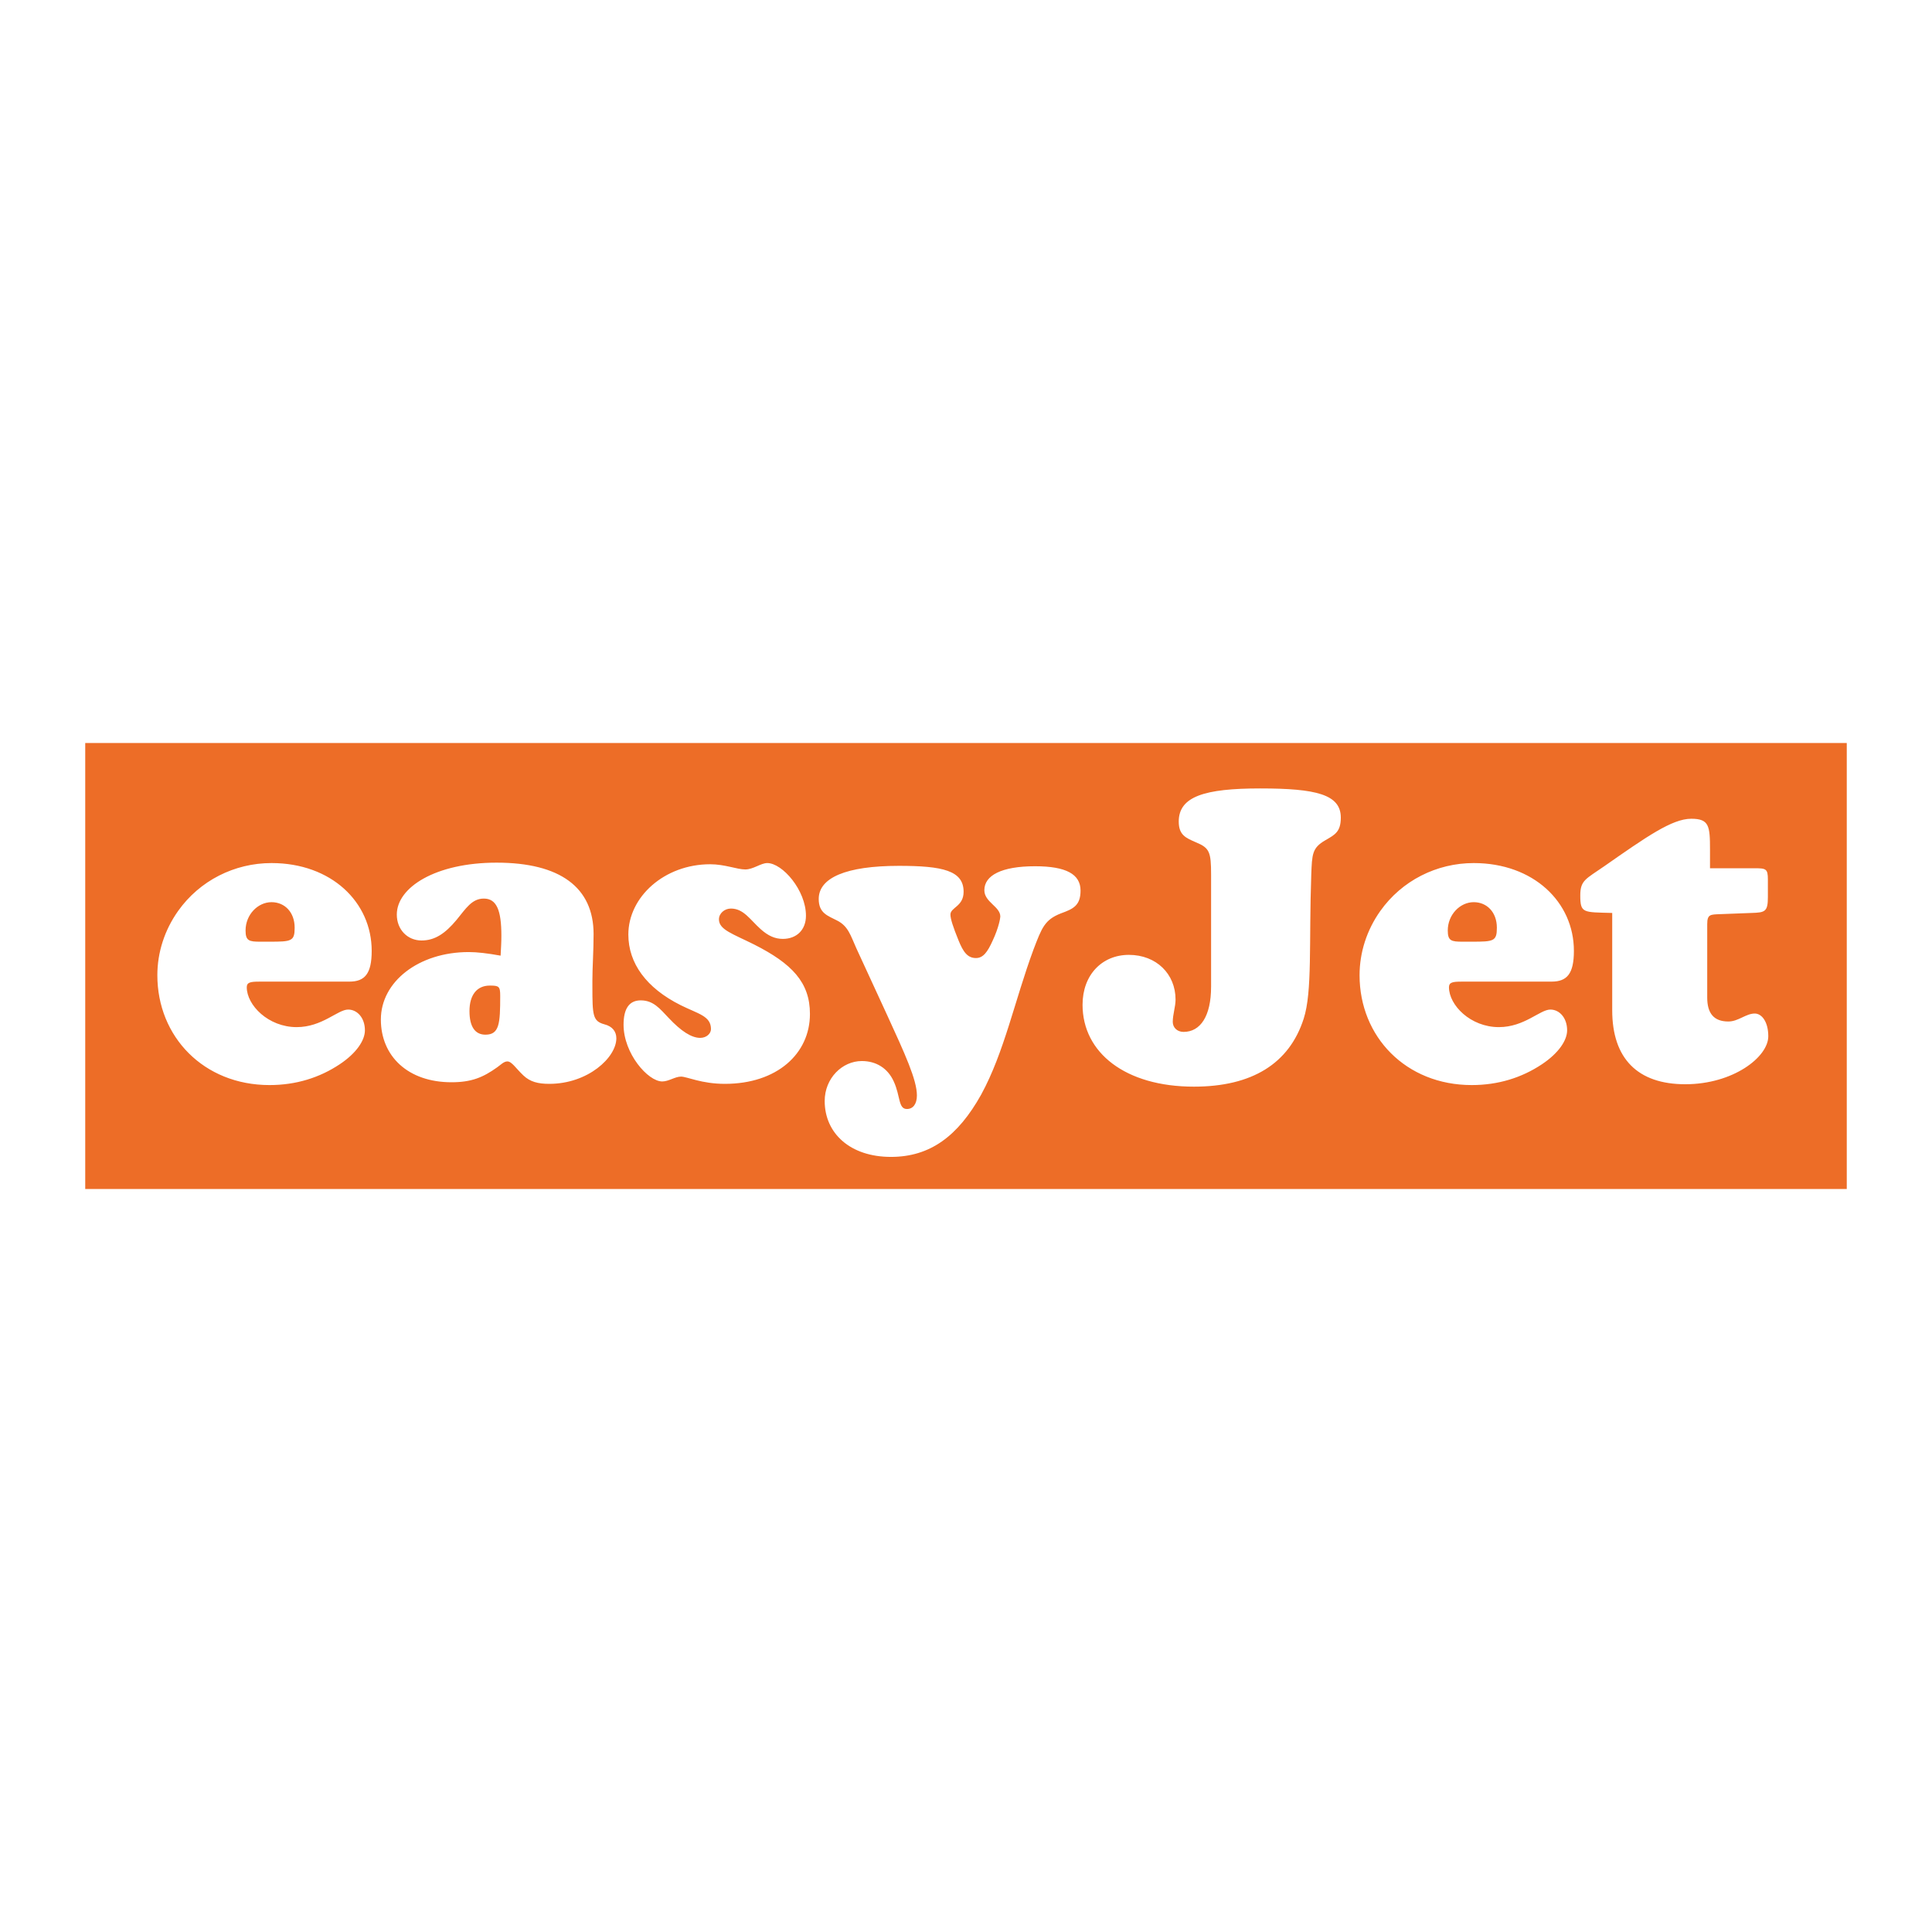
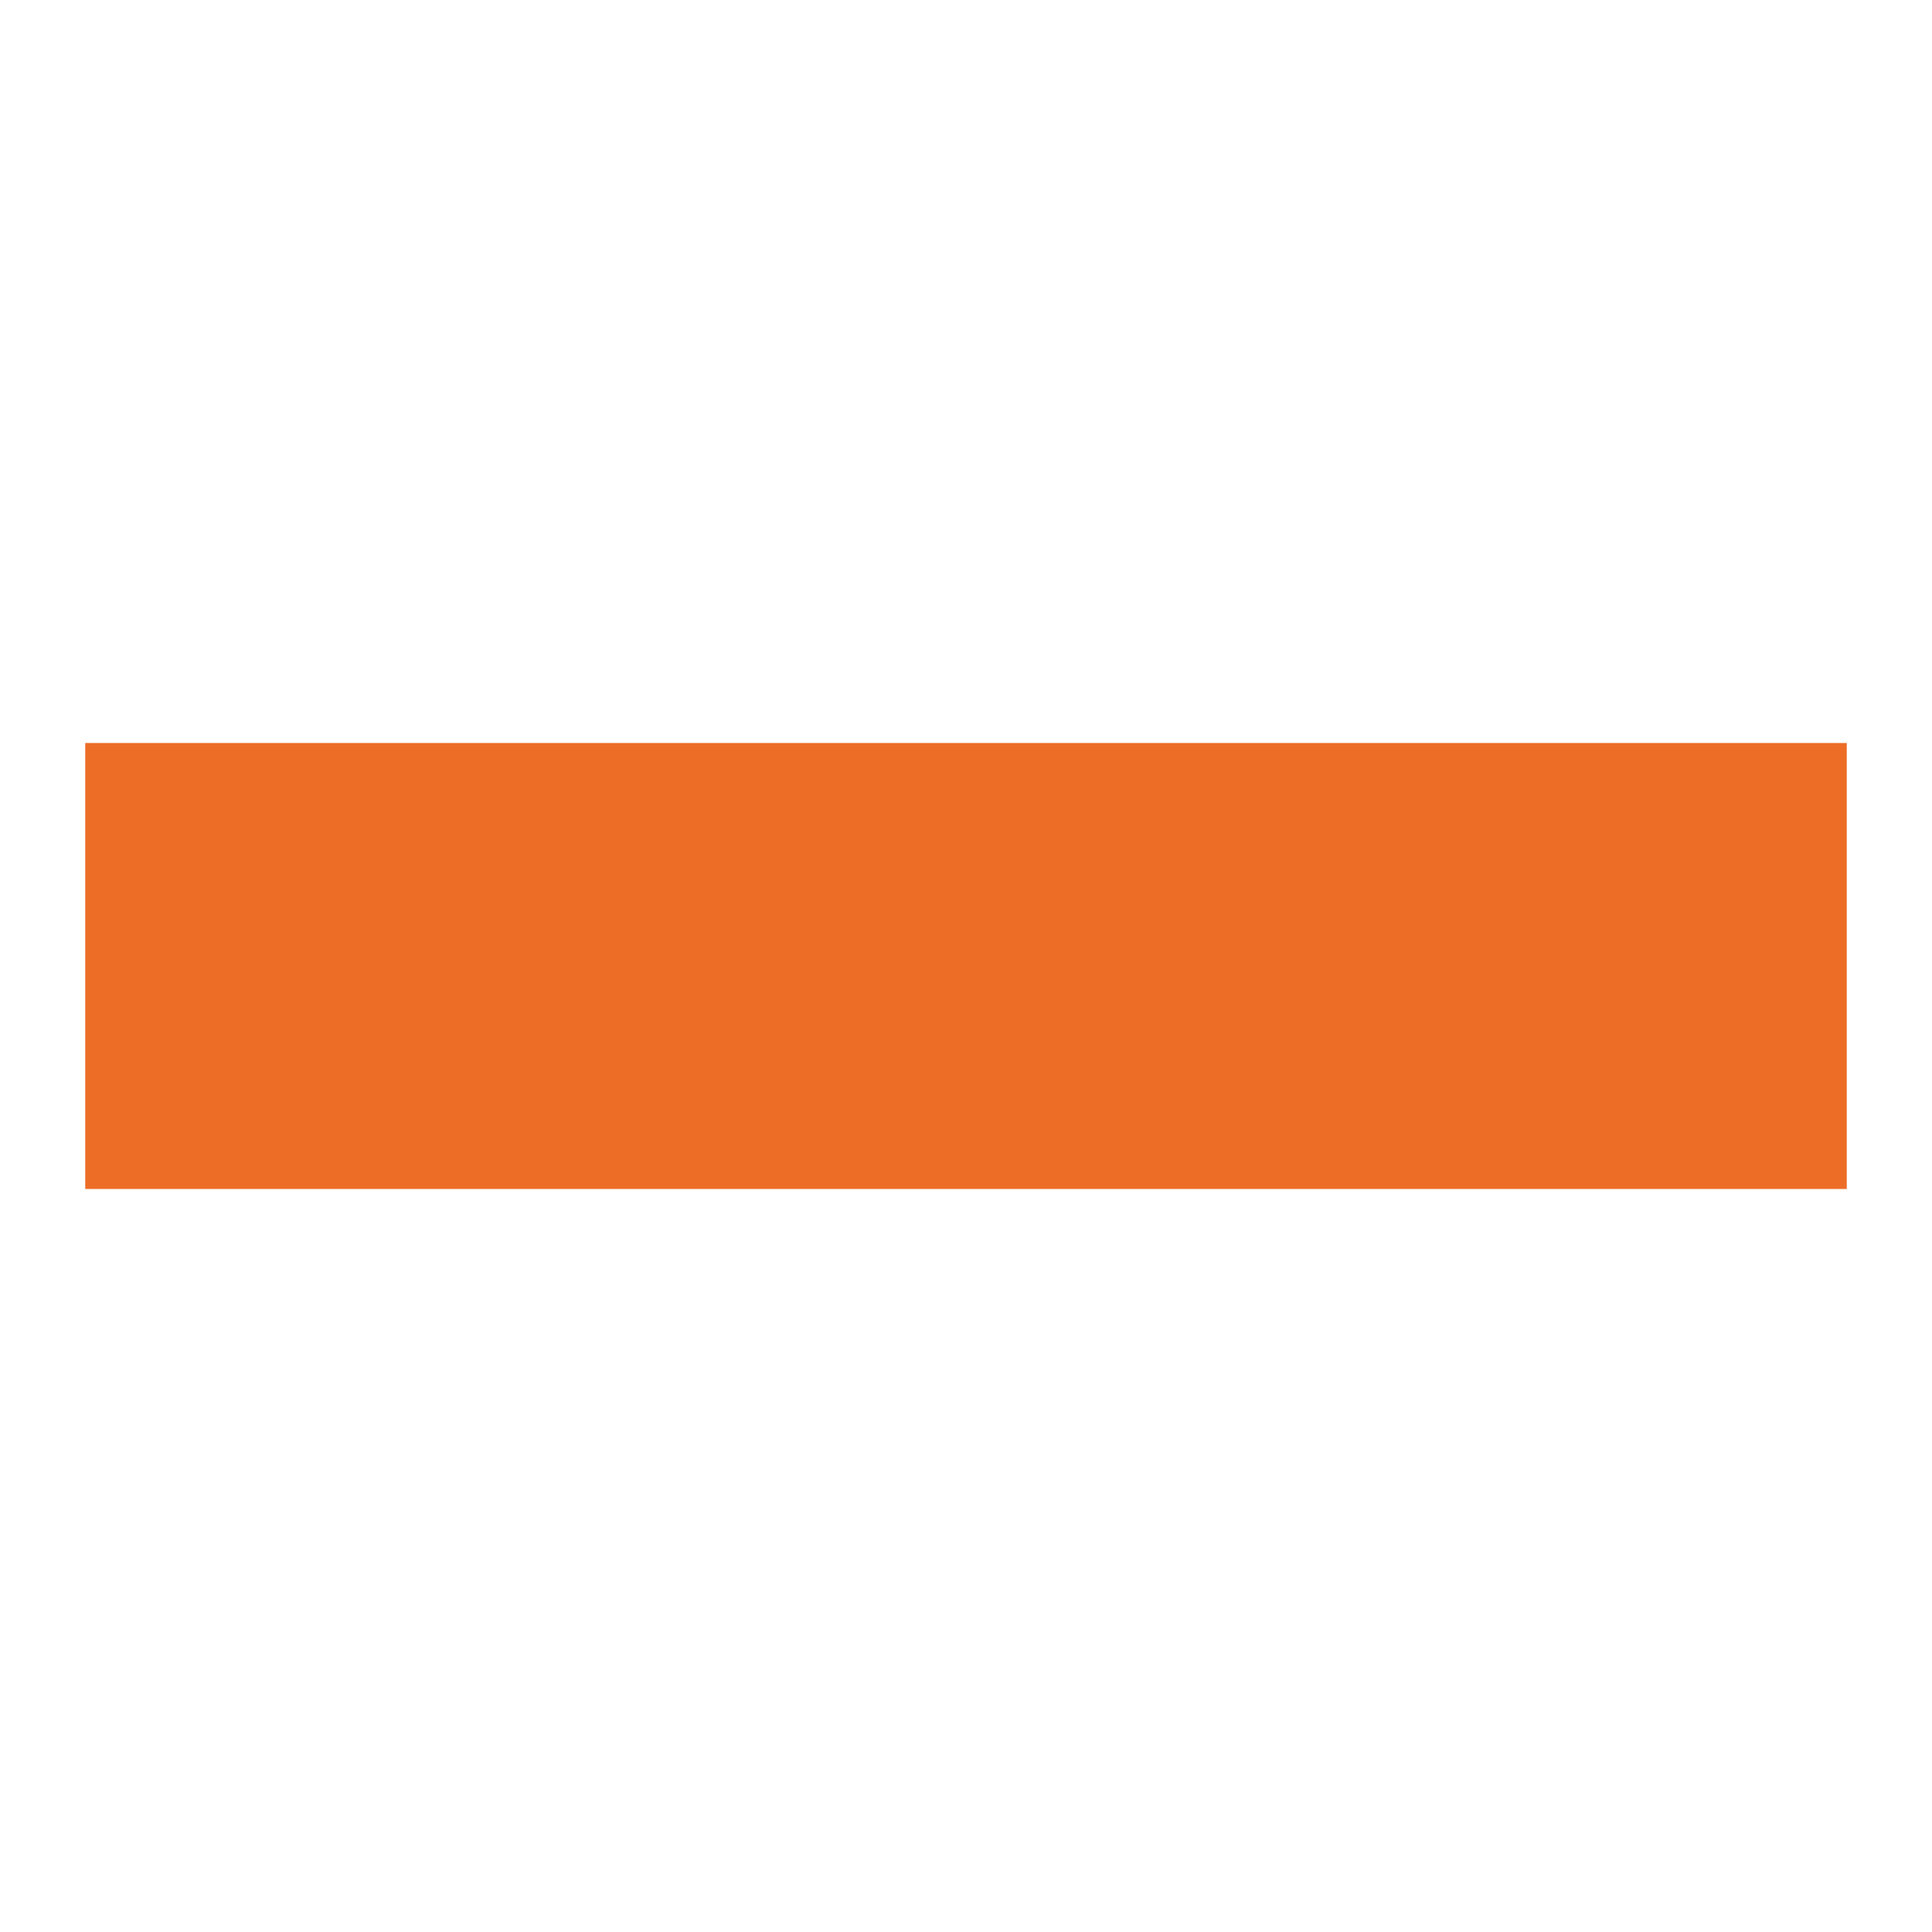
<svg xmlns="http://www.w3.org/2000/svg" version="1.0" id="Layer_1" x="0px" y="0px" width="192.756px" height="192.756px" viewBox="0 0 192.756 192.756" enable-background="new 0 0 192.756 192.756" xml:space="preserve">
  <g>
-     <polygon fill-rule="evenodd" clip-rule="evenodd" fill="#FFFFFF" points="0,0 192.756,0 192.756,192.756 0,192.756 0,0  " />
    <polygon fill-rule="evenodd" clip-rule="evenodd" fill="#ED6D27" points="8.504,74.13 184.252,74.13 184.252,118.627    8.504,118.627 8.504,74.13  " />
-     <path fill-rule="evenodd" clip-rule="evenodd" fill="#FFFFFF" d="M26.491,93.953h-0.518c-1.115,0-1.473-0.08-1.473-1.115   c0-1.593,1.234-2.828,2.588-2.828c1.314,0,2.31,0.996,2.31,2.549c0,1.354-0.318,1.394-2.509,1.394H26.491L26.491,93.953z    M34.854,97.936c1.553,0,2.23-0.797,2.23-3.067c0-4.859-4.022-8.761-9.996-8.761c-3.704,0-7.168,1.752-9.318,4.779   c-1.354,1.911-2.071,4.141-2.071,6.412c0,6.132,4.619,10.958,11.19,10.958c2.628,0,4.978-0.725,7.009-2.078   c1.673-1.115,2.509-2.389,2.509-3.385c0-1.234-0.757-2.07-1.673-2.07c-1.036,0-2.588,1.752-5.137,1.752   c-2.827,0-4.978-2.189-4.978-3.982c0-0.479,0.358-0.557,1.234-0.557H34.854L34.854,97.936z M49.946,95.346   c-1.314-0.239-2.35-0.358-3.186-0.358c-4.978,0-8.761,2.948-8.761,6.729c0,3.664,2.708,6.26,7.048,6.26   c1.991,0,3.146-0.484,4.54-1.48c0.398-0.279,0.677-0.598,1.035-0.598c0.438,0,0.836,0.678,1.593,1.395   c0.677,0.645,1.474,0.842,2.588,0.842c3.863,0,6.69-2.635,6.69-4.545c0-0.678-0.398-1.195-1.195-1.395   c-1.155-0.318-1.195-0.875-1.195-3.783v-0.598c0-1.313,0.119-2.867,0.119-4.619c0-4.659-3.345-7.128-9.676-7.128   c-6.093,0-9.956,2.469-9.956,5.177c0,1.513,1.075,2.588,2.469,2.588c1.314,0,2.35-0.677,3.504-2.07   c0.916-1.115,1.514-2.111,2.708-2.111c1.274,0,1.752,1.155,1.752,3.704C50.025,93.953,49.986,94.59,49.946,95.346L49.946,95.346z    M49.906,99.367c0,2.748-0.08,3.863-1.473,3.863c-1.035,0-1.593-0.797-1.593-2.35c0-1.633,0.756-2.549,2.031-2.549   C49.787,98.332,49.906,98.412,49.906,99.367L49.906,99.367z M80.808,101.16c0-3.146-1.792-5.018-5.575-6.929   c-2.15-1.075-3.504-1.473-3.504-2.508c0-0.598,0.557-1.076,1.194-1.076c1.274,0,1.912,1.115,2.987,2.071   c0.717,0.637,1.394,0.956,2.19,0.956c1.394,0,2.31-0.916,2.31-2.31c0-2.549-2.35-5.256-3.863-5.256   c-0.637,0-1.394,0.637-2.189,0.637c-0.836,0-2.031-0.518-3.504-0.518c-4.58,0-8.164,3.266-8.164,7.009   c0,2.867,1.792,5.336,5.217,7.049c1.752,0.875,3.027,1.074,3.027,2.389c0,0.438-0.438,0.875-1.076,0.875   c-0.876,0-1.912-0.676-3.146-1.99c-0.875-0.916-1.513-1.752-2.787-1.752c-1.155,0-1.712,0.836-1.712,2.43   c0,2.867,2.429,5.66,3.862,5.66c0.637,0,1.275-0.484,1.872-0.484c0.598,0,2.031,0.723,4.381,0.723   C77.503,108.135,80.808,105.143,80.808,101.16L80.808,101.16z M88.494,101.24c1.792,3.902,2.986,6.498,2.986,8.051   c0,0.875-0.398,1.354-0.996,1.354c-0.875,0-0.637-1.273-1.314-2.748c-0.597-1.32-1.752-2.037-3.186-2.037   c-1.951,0-3.704,1.711-3.704,3.988c0,3.227,2.548,5.576,6.61,5.576c3.903,0,6.69-2.072,9-6.213   c2.311-4.229,3.346-9.404,5.217-14.462c0.837-2.19,1.115-2.986,2.748-3.624c1.195-0.438,1.951-0.756,1.951-2.27   c0-1.633-1.434-2.429-4.539-2.429c-3.346,0-5.058,0.915-5.058,2.389c0,1.195,1.593,1.633,1.593,2.629   c0,0.159-0.159,1.115-0.757,2.389c-0.518,1.155-0.956,1.752-1.672,1.752c-0.836,0-1.274-0.597-1.752-1.792   c-0.518-1.274-0.796-2.111-0.796-2.549c0-0.717,1.314-0.796,1.314-2.27c0-2.111-2.07-2.588-6.451-2.588   c-5.296,0-8.004,1.195-8.004,3.305c0,1.434,0.916,1.672,1.832,2.15c1.115,0.558,1.354,1.513,1.912,2.748L88.494,101.24   L88.494,101.24z M120.83,98.453c0,2.945-1.075,4.5-2.748,4.5c-0.637,0-1.075-0.439-1.075-0.996c0-0.758,0.278-1.514,0.278-2.23   c0-2.549-1.911-4.46-4.658-4.46c-2.669,0-4.62,1.991-4.62,4.978c0,4.779,4.261,8.17,11.11,8.17c5.814,0,9.518-2.316,10.951-6.775   c0.876-2.709,0.518-7.567,0.757-14.376c0.08-2.031,0.08-2.668,1.394-3.425c0.956-0.557,1.554-0.836,1.554-2.27   c0-2.31-2.47-2.907-8.045-2.907c-5.535,0-8.124,0.797-8.124,3.305c0,1.354,0.717,1.633,1.713,2.071   c1.354,0.558,1.514,0.956,1.514,3.226V98.453L120.83,98.453z M146.436,93.953h-0.518c-1.115,0-1.474-0.08-1.474-1.115   c0-1.593,1.234-2.828,2.588-2.828c1.314,0,2.31,0.996,2.31,2.549c0,1.354-0.318,1.394-2.508,1.394H146.436L146.436,93.953z    M154.798,97.936c1.554,0,2.23-0.797,2.23-3.067c0-4.859-4.022-8.761-9.996-8.761c-3.703,0-7.168,1.752-9.318,4.779   c-1.354,1.911-2.07,4.141-2.07,6.412c0,6.132,4.619,10.958,11.19,10.958c2.628,0,4.978-0.725,7.008-2.078   c1.673-1.115,2.51-2.389,2.51-3.385c0-1.234-0.757-2.07-1.673-2.07c-1.036,0-2.588,1.752-5.138,1.752   c-2.827,0-4.978-2.189-4.978-3.982c0-0.479,0.358-0.557,1.235-0.557H154.798L154.798,97.936z M160.851,91.085v9.715   c0,4.82,2.549,7.375,7.288,7.375c4.778,0,8.283-2.715,8.283-4.785c0-1.434-0.638-2.27-1.354-2.27c-0.876,0-1.633,0.795-2.628,0.795   c-1.434,0-2.11-0.795-2.11-2.389V92.2c0-0.996,0.318-0.956,1.313-0.996l3.106-0.119c1.354-0.04,1.633-0.12,1.633-1.593V87.74   c0-1.075-0.199-1.115-1.354-1.115h-4.42v-1.832c0-2.39-0.08-3.106-1.872-3.106c-1.911,0-4.46,1.792-8.681,4.739   c-1.832,1.274-2.39,1.394-2.39,2.907C157.665,91.125,157.944,91.006,160.851,91.085L160.851,91.085z" />
  </g>
</svg>